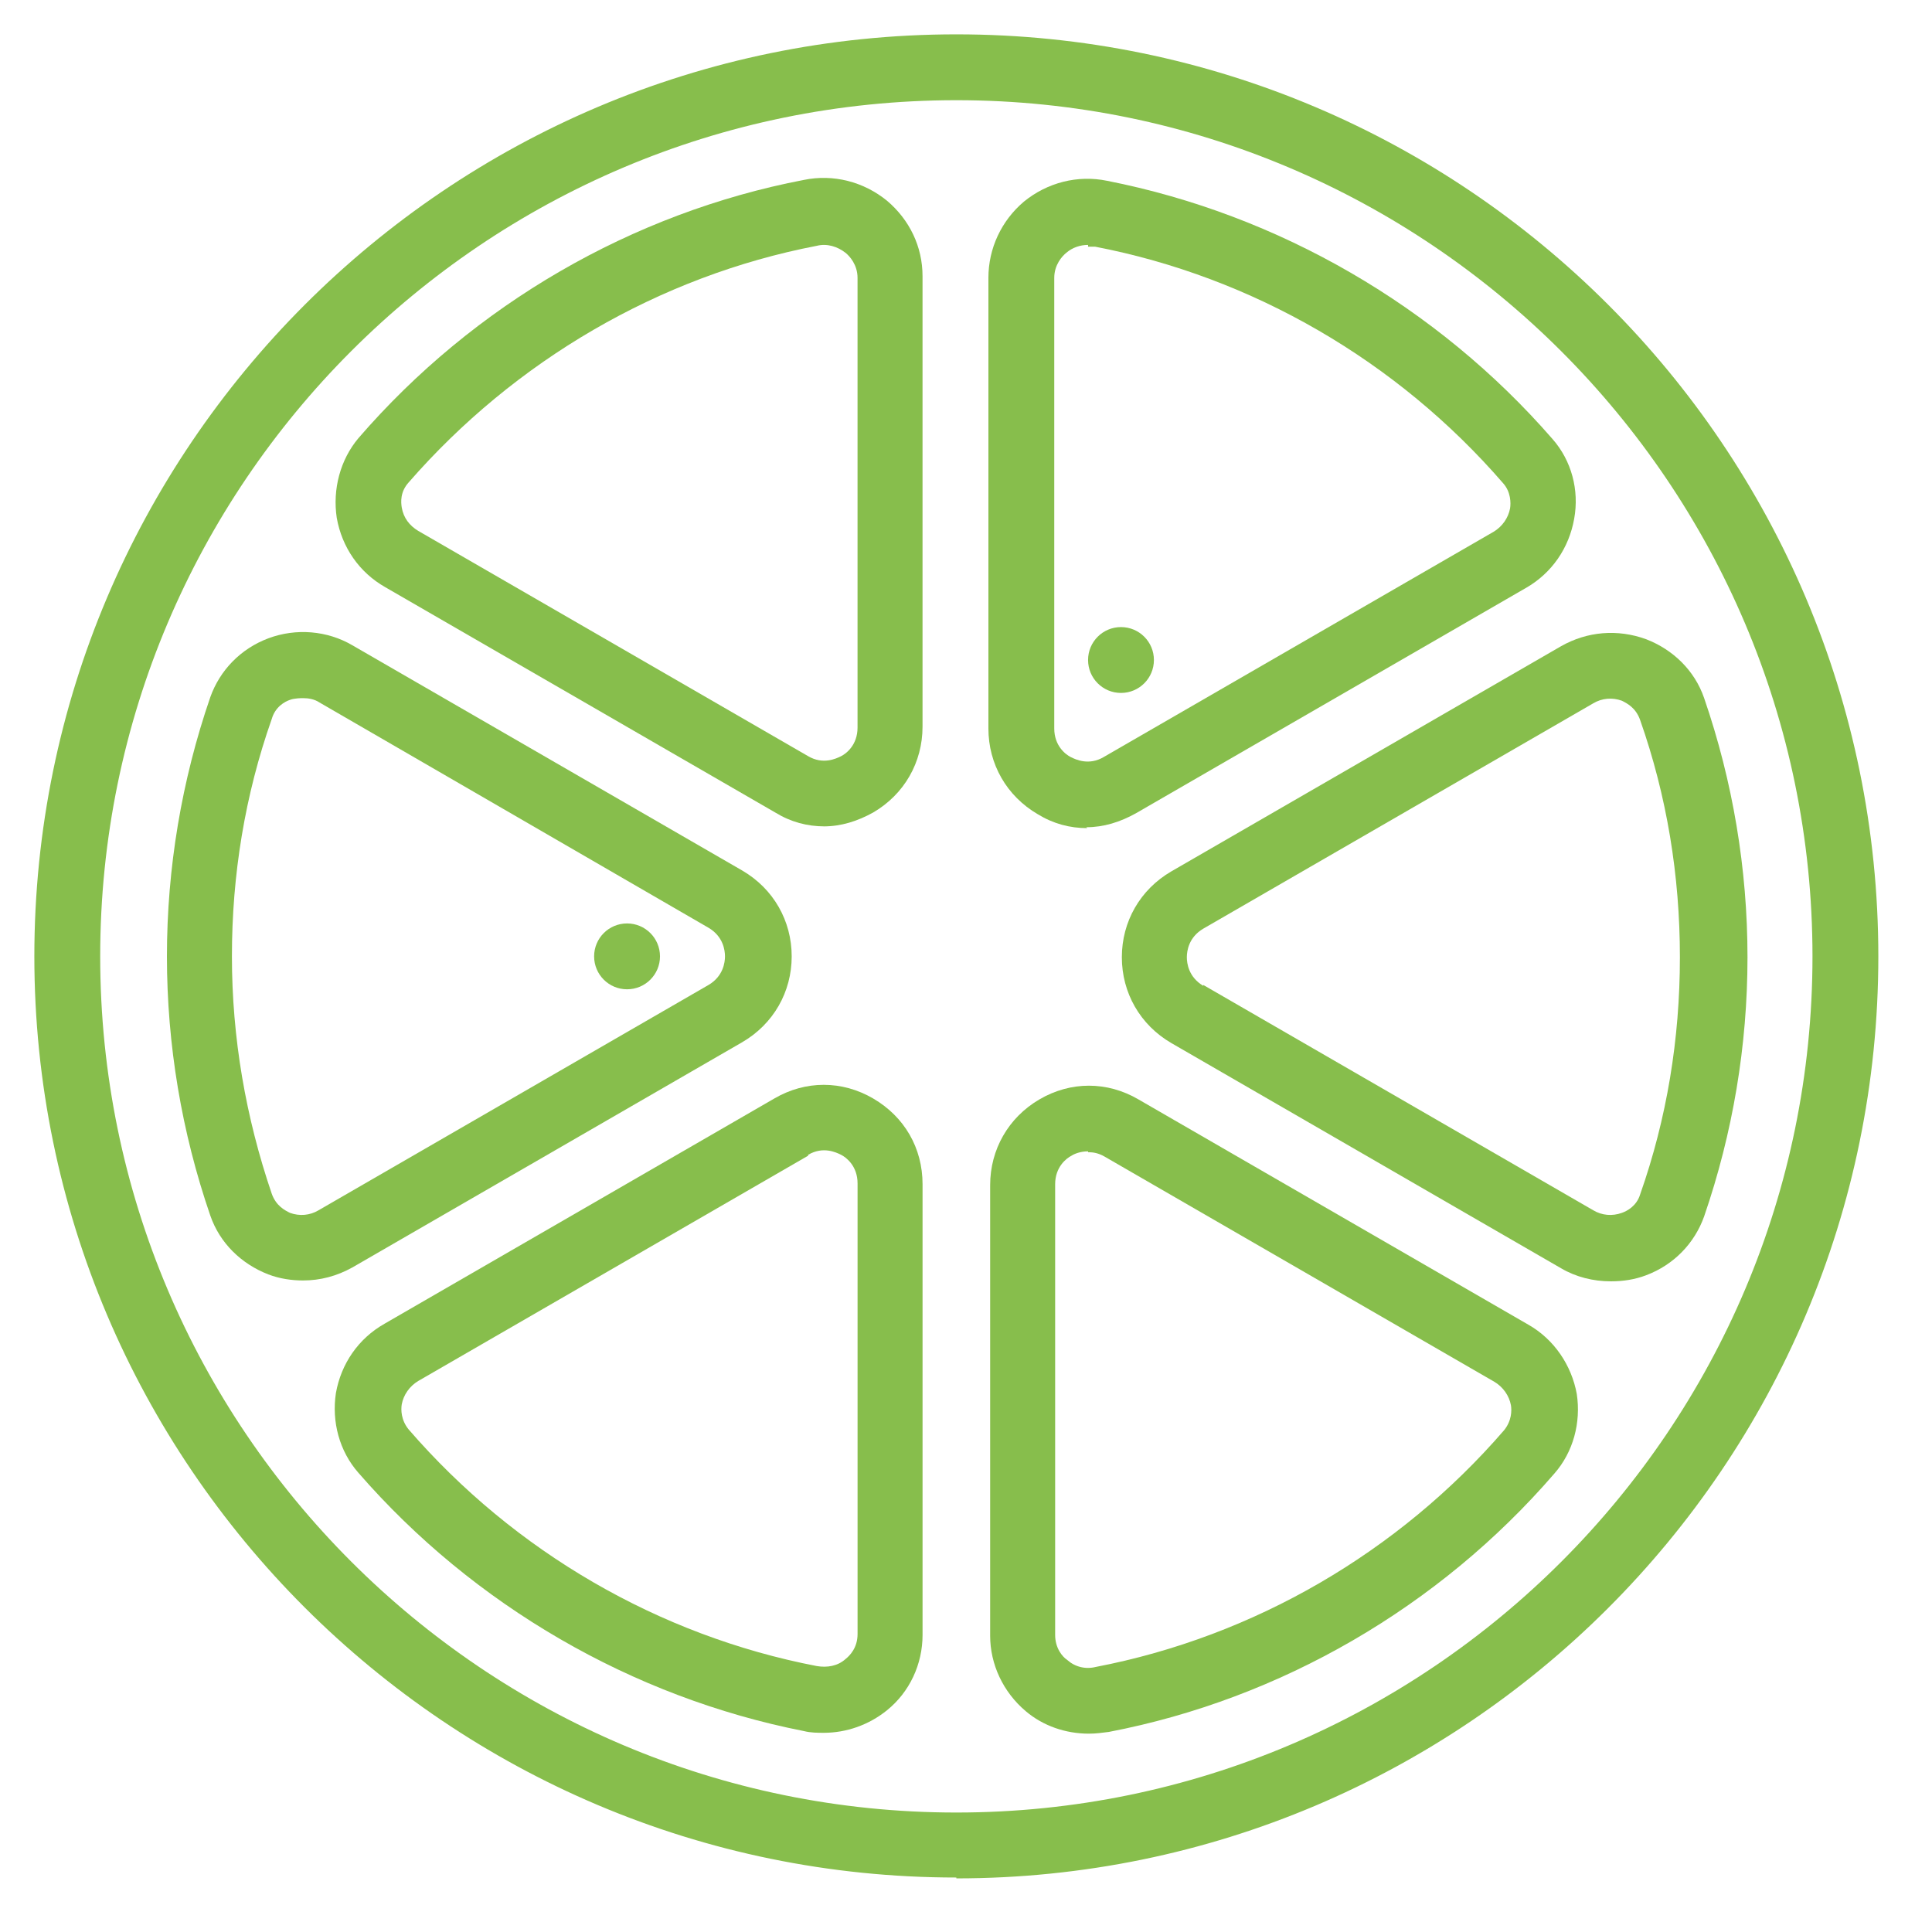
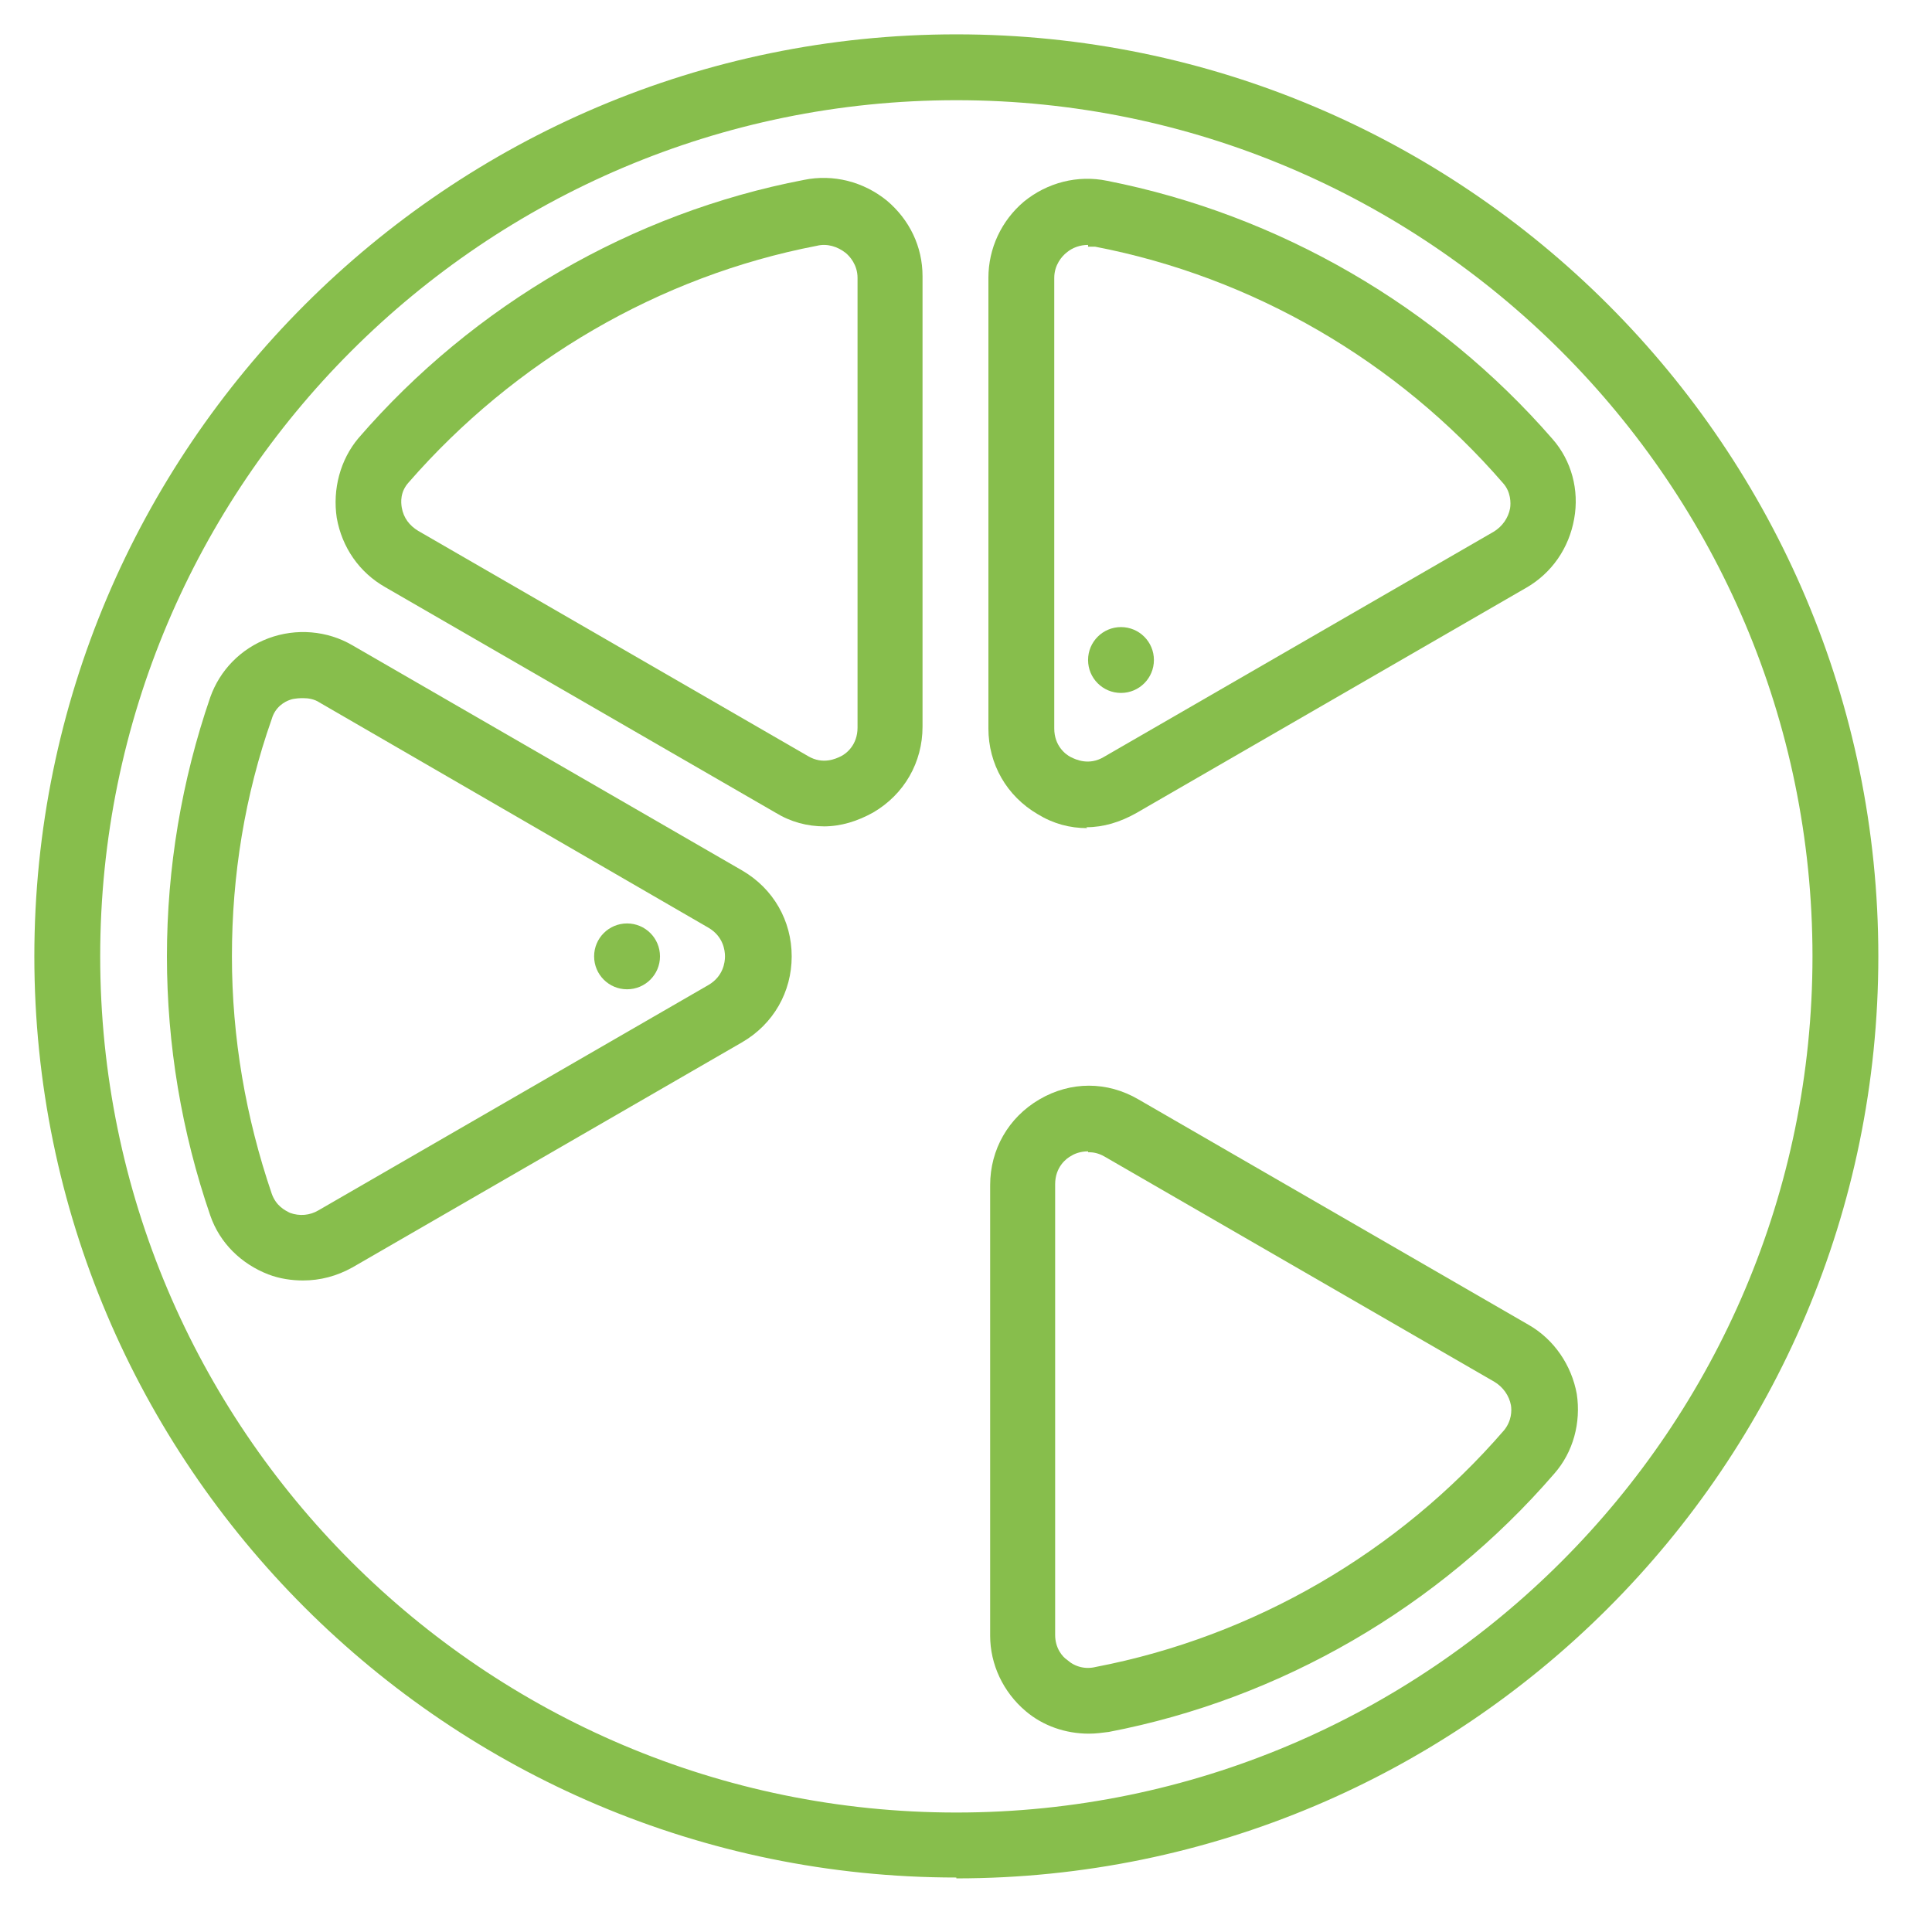
<svg xmlns="http://www.w3.org/2000/svg" width="72" height="71" viewBox="0 0 72 71" fill="none">
  <path d="M40.549 9.127C40.258 9.127 39.967 9.224 39.741 9.418C39.58 9.547 39.289 9.87 39.289 10.354V27.147C39.289 27.793 39.709 28.116 39.903 28.213C40.097 28.31 40.581 28.536 41.13 28.213L55.662 19.817C55.985 19.623 56.211 19.3 56.276 18.945C56.308 18.751 56.308 18.331 56.017 18.008C52.077 13.455 46.684 10.322 40.807 9.192C40.71 9.192 40.646 9.192 40.549 9.192M40.516 30.861C39.87 30.861 39.257 30.699 38.676 30.344C37.513 29.666 36.835 28.471 36.835 27.147V10.354C36.835 9.257 37.319 8.223 38.159 7.513C39.031 6.802 40.161 6.512 41.259 6.738C47.653 7.997 53.563 11.42 57.858 16.361C58.568 17.168 58.859 18.266 58.665 19.332C58.471 20.43 57.826 21.366 56.857 21.916L42.325 30.312C41.743 30.635 41.13 30.828 40.484 30.828" fill="#87BE4C" />
  <path d="M40.549 42.906C40.258 42.906 40.032 43.003 39.935 43.067C39.741 43.164 39.322 43.487 39.322 44.133V60.925C39.322 61.41 39.58 61.733 39.774 61.862C40.064 62.12 40.452 62.217 40.839 62.12C46.717 60.99 52.11 57.858 56.049 53.304C56.34 52.949 56.34 52.562 56.308 52.368C56.243 52.013 56.017 51.69 55.694 51.496L41.162 43.1C40.936 42.97 40.742 42.938 40.549 42.938M40.581 64.607C39.709 64.607 38.869 64.316 38.224 63.767C37.384 63.057 36.9 62.023 36.9 60.958V44.165C36.9 42.841 37.578 41.646 38.74 40.968C39.903 40.29 41.259 40.29 42.422 40.968L56.954 49.364C57.922 49.913 58.568 50.882 58.762 51.948C58.923 53.014 58.633 54.112 57.922 54.919C53.627 59.892 47.718 63.315 41.324 64.542C41.065 64.575 40.839 64.607 40.581 64.607Z" fill="#87BE4C" />
-   <path d="M30.118 43.068L15.586 51.464C15.263 51.658 15.037 51.981 14.972 52.336C14.94 52.53 14.94 52.917 15.231 53.272C19.171 57.826 24.563 60.958 30.441 62.088C30.828 62.153 31.216 62.088 31.506 61.83C31.668 61.701 31.959 61.41 31.959 60.894V44.101C31.959 43.455 31.539 43.132 31.345 43.035C31.151 42.938 30.667 42.712 30.118 43.035M30.699 64.575C30.473 64.575 30.215 64.575 29.956 64.51C23.562 63.251 17.653 59.828 13.358 54.887C12.647 54.08 12.357 52.982 12.518 51.916C12.712 50.818 13.358 49.882 14.326 49.333L28.858 40.936C30.021 40.258 31.377 40.258 32.54 40.936C33.702 41.614 34.381 42.777 34.381 44.133V60.926C34.381 62.024 33.896 63.057 33.056 63.735C32.378 64.284 31.539 64.575 30.699 64.575Z" fill="#87BE4C" />
-   <path d="M44.844 36.706L59.376 45.102C59.699 45.296 60.086 45.328 60.441 45.199C60.635 45.134 60.99 44.941 61.12 44.521C62.121 41.679 62.605 38.708 62.605 35.672C62.605 32.637 62.121 29.666 61.12 26.824C60.958 26.372 60.635 26.21 60.441 26.113C60.086 25.984 59.699 26.017 59.376 26.21L44.844 34.607C44.295 34.93 44.23 35.446 44.23 35.672C44.23 35.898 44.295 36.415 44.844 36.738M60.022 47.75C59.376 47.75 58.73 47.589 58.181 47.266L43.649 38.869C42.486 38.191 41.808 36.996 41.808 35.672C41.808 34.348 42.486 33.153 43.649 32.475L58.181 24.079C59.15 23.53 60.28 23.433 61.346 23.821C62.347 24.208 63.154 24.983 63.509 26.017C64.575 29.117 65.124 32.378 65.124 35.672C65.124 38.966 64.575 42.228 63.509 45.328C63.154 46.329 62.379 47.136 61.346 47.524C60.926 47.685 60.474 47.75 60.054 47.75" fill="#87BE4C" />
  <path d="M15.586 19.784L30.118 28.18C30.667 28.503 31.151 28.277 31.345 28.18C31.539 28.084 31.958 27.761 31.958 27.115V10.354C31.958 9.87 31.668 9.547 31.506 9.418C31.216 9.192 30.828 9.063 30.441 9.16C24.563 10.29 19.17 13.455 15.231 17.976C14.908 18.331 14.94 18.718 14.972 18.912C15.037 19.3 15.263 19.59 15.586 19.784ZM30.731 30.796C30.085 30.796 29.472 30.635 28.891 30.279L14.359 21.883C13.39 21.334 12.744 20.398 12.55 19.3C12.389 18.234 12.679 17.136 13.357 16.329C17.652 11.356 23.562 7.932 29.956 6.705C31.054 6.479 32.184 6.77 33.056 7.48C33.896 8.191 34.38 9.192 34.38 10.29V27.082C34.38 28.406 33.702 29.601 32.54 30.279C31.959 30.602 31.345 30.796 30.699 30.796" fill="#87BE4C" />
  <path d="M11.259 26.017C11.259 26.017 10.968 26.017 10.807 26.081C10.613 26.146 10.258 26.34 10.128 26.792C9.127 29.633 8.643 32.604 8.643 35.64C8.643 38.675 9.16 41.647 10.128 44.488C10.29 44.94 10.613 45.102 10.807 45.199C11.162 45.328 11.549 45.296 11.872 45.102L26.404 36.706C26.953 36.383 27.018 35.866 27.018 35.64C27.018 35.414 26.953 34.897 26.404 34.574L11.905 26.178C11.711 26.049 11.485 26.017 11.291 26.017M11.291 47.718C10.871 47.718 10.419 47.653 9.999 47.492C8.998 47.104 8.191 46.329 7.836 45.296C6.77 42.196 6.221 38.934 6.221 35.64C6.221 32.346 6.77 29.084 7.836 25.984C8.191 24.983 8.966 24.176 9.999 23.788C11.033 23.401 12.195 23.498 13.132 24.047L27.664 32.443C28.826 33.121 29.504 34.316 29.504 35.64C29.504 36.964 28.826 38.159 27.664 38.837L13.132 47.233C12.55 47.556 11.937 47.718 11.291 47.718Z" fill="#87BE4C" />
  <path d="M23.369 34.413C24.047 34.413 24.596 34.962 24.596 35.64C24.596 36.318 24.047 36.867 23.369 36.867C22.69 36.867 22.141 36.318 22.141 35.64C22.141 34.962 22.69 34.413 23.369 34.413Z" fill="#87BE4C" />
  <path d="M41.776 23.369C42.454 23.369 43.003 23.918 43.003 24.596C43.003 25.274 42.454 25.823 41.776 25.823C41.098 25.823 40.549 25.274 40.549 24.596C40.549 23.918 41.098 23.369 41.776 23.369Z" fill="#87BE4C" />
  <path d="M35.64 3.734C18.04 3.734 3.734 18.04 3.734 35.64C3.734 53.24 18.04 67.546 35.64 67.546C53.24 67.546 67.546 53.24 67.546 35.64C67.546 18.04 53.208 3.734 35.64 3.734ZM35.64 69.968C16.684 69.968 1.28 54.564 1.28 35.64C1.28 16.716 16.684 1.28 35.64 1.28C54.596 1.28 70 16.684 70 35.64C70 54.596 54.596 70 35.64 70" fill="#87BE4C" />
</svg>